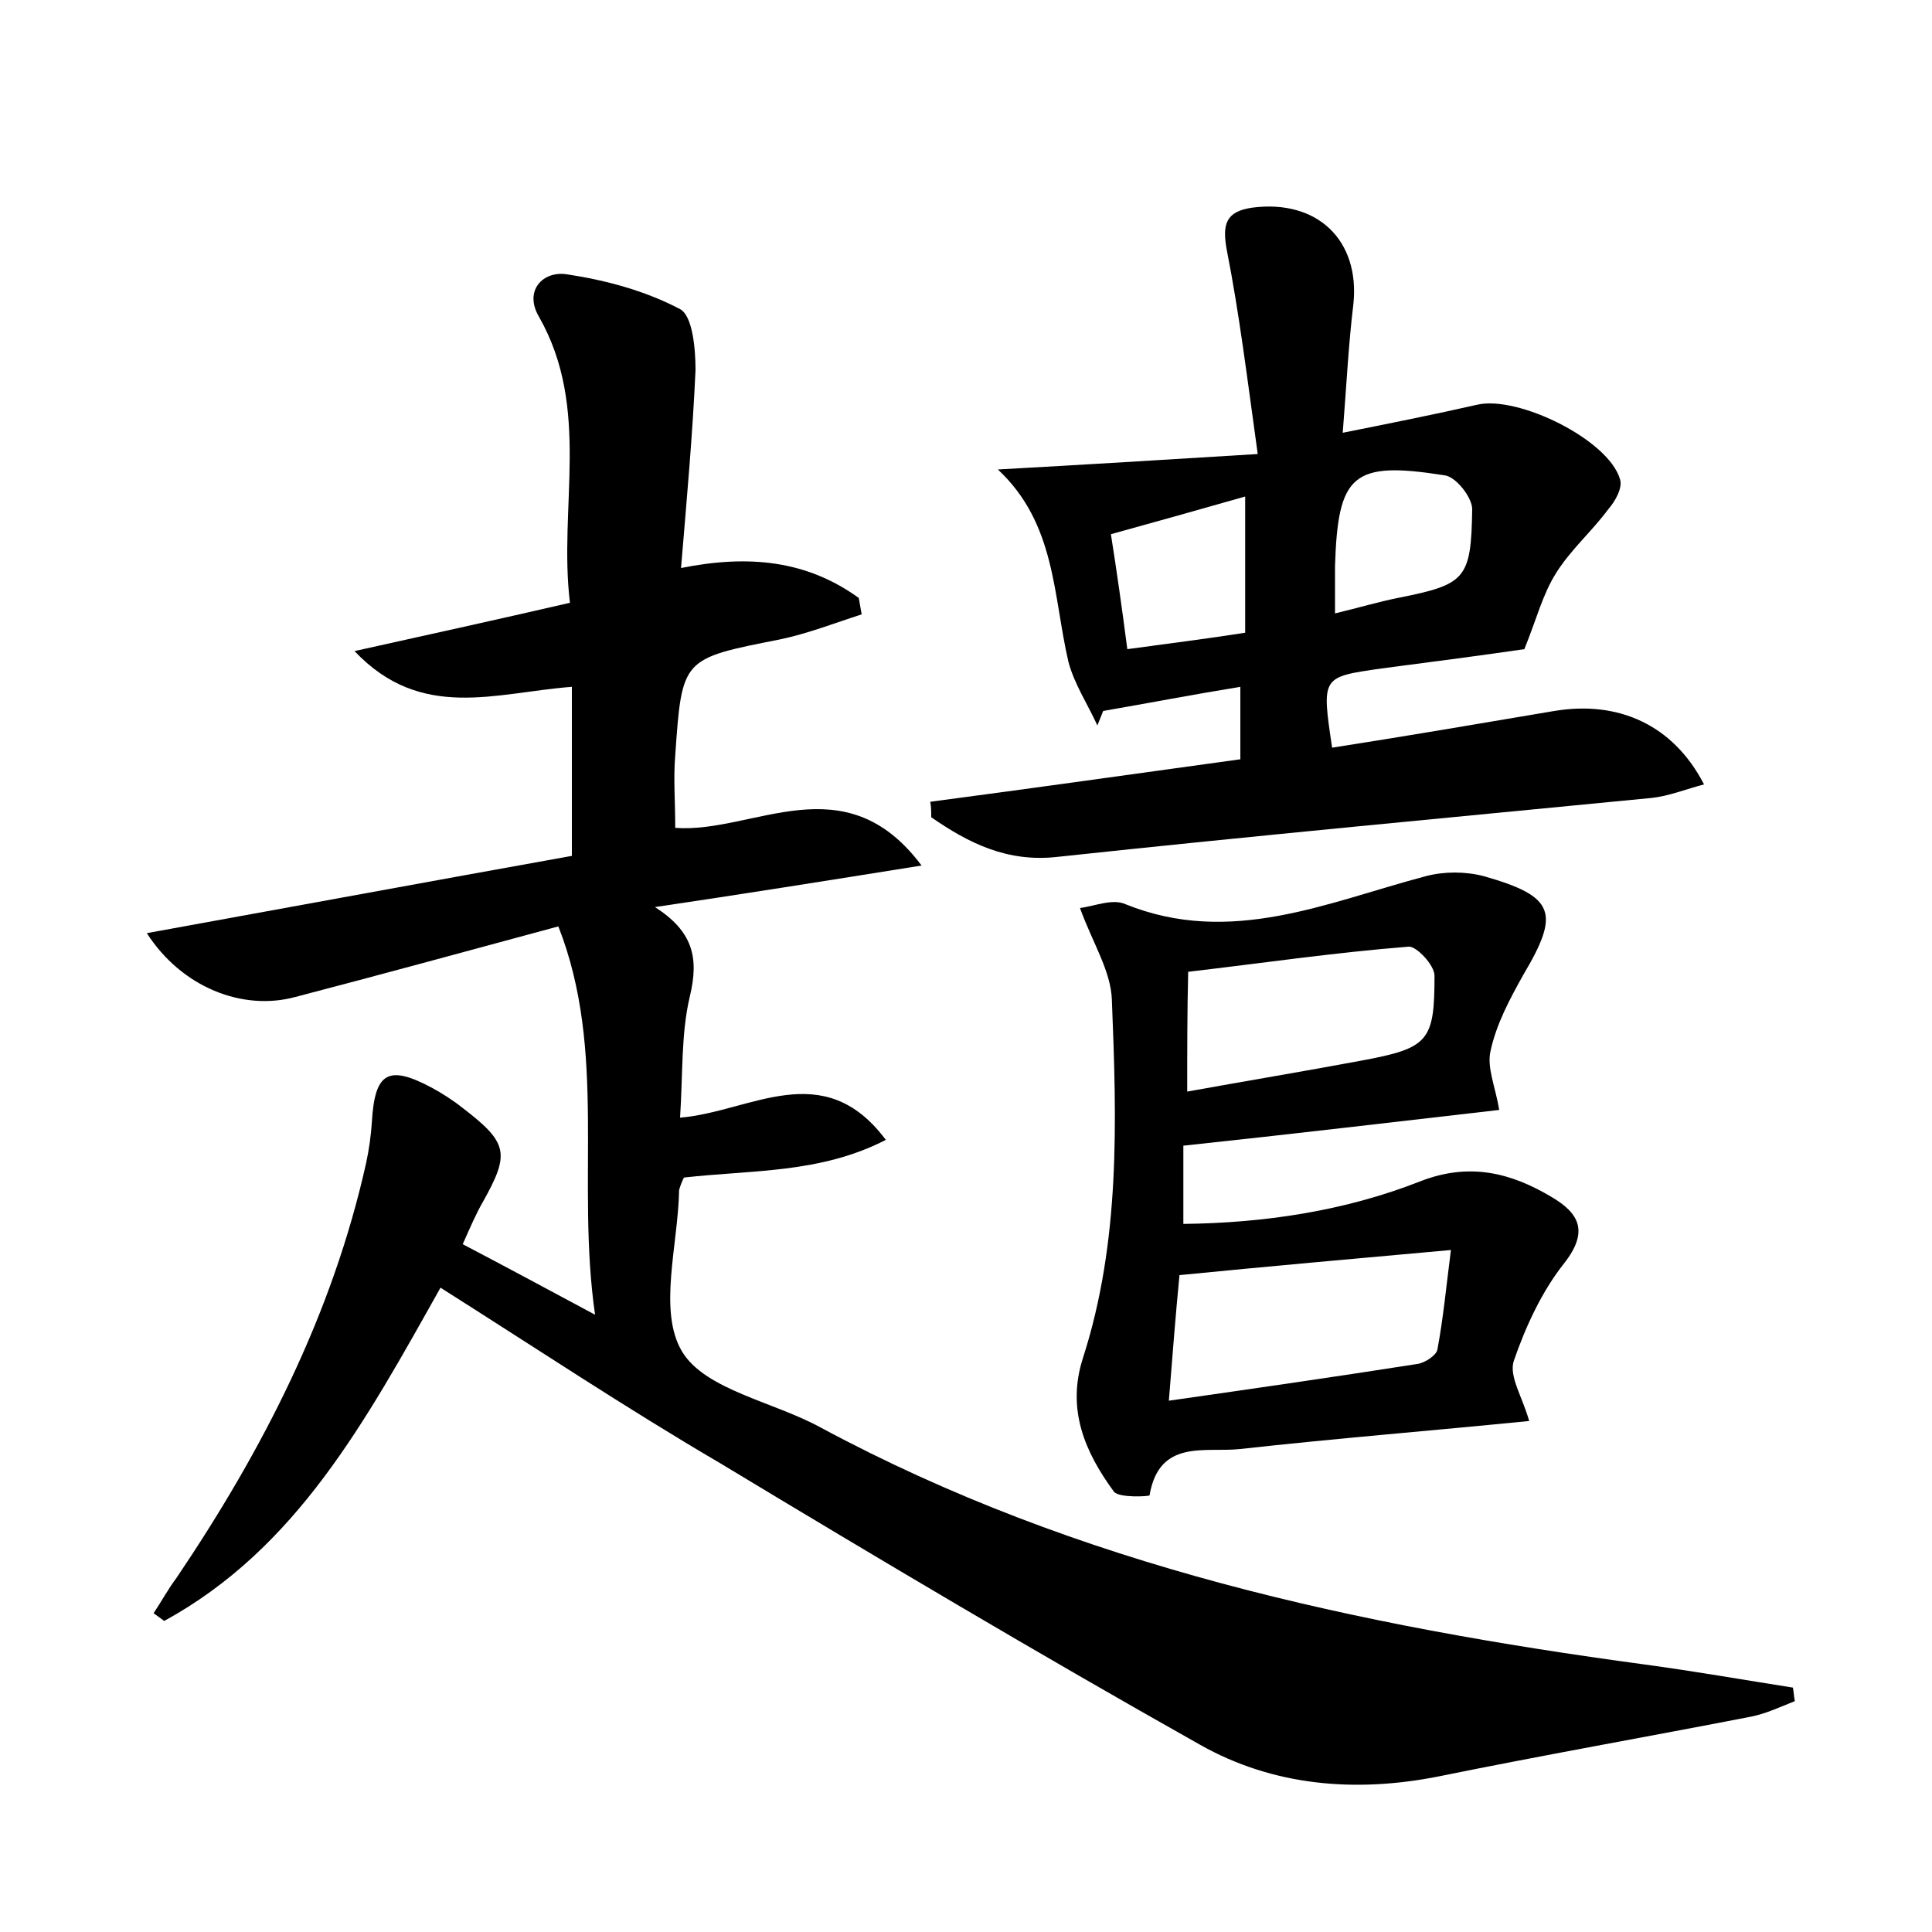
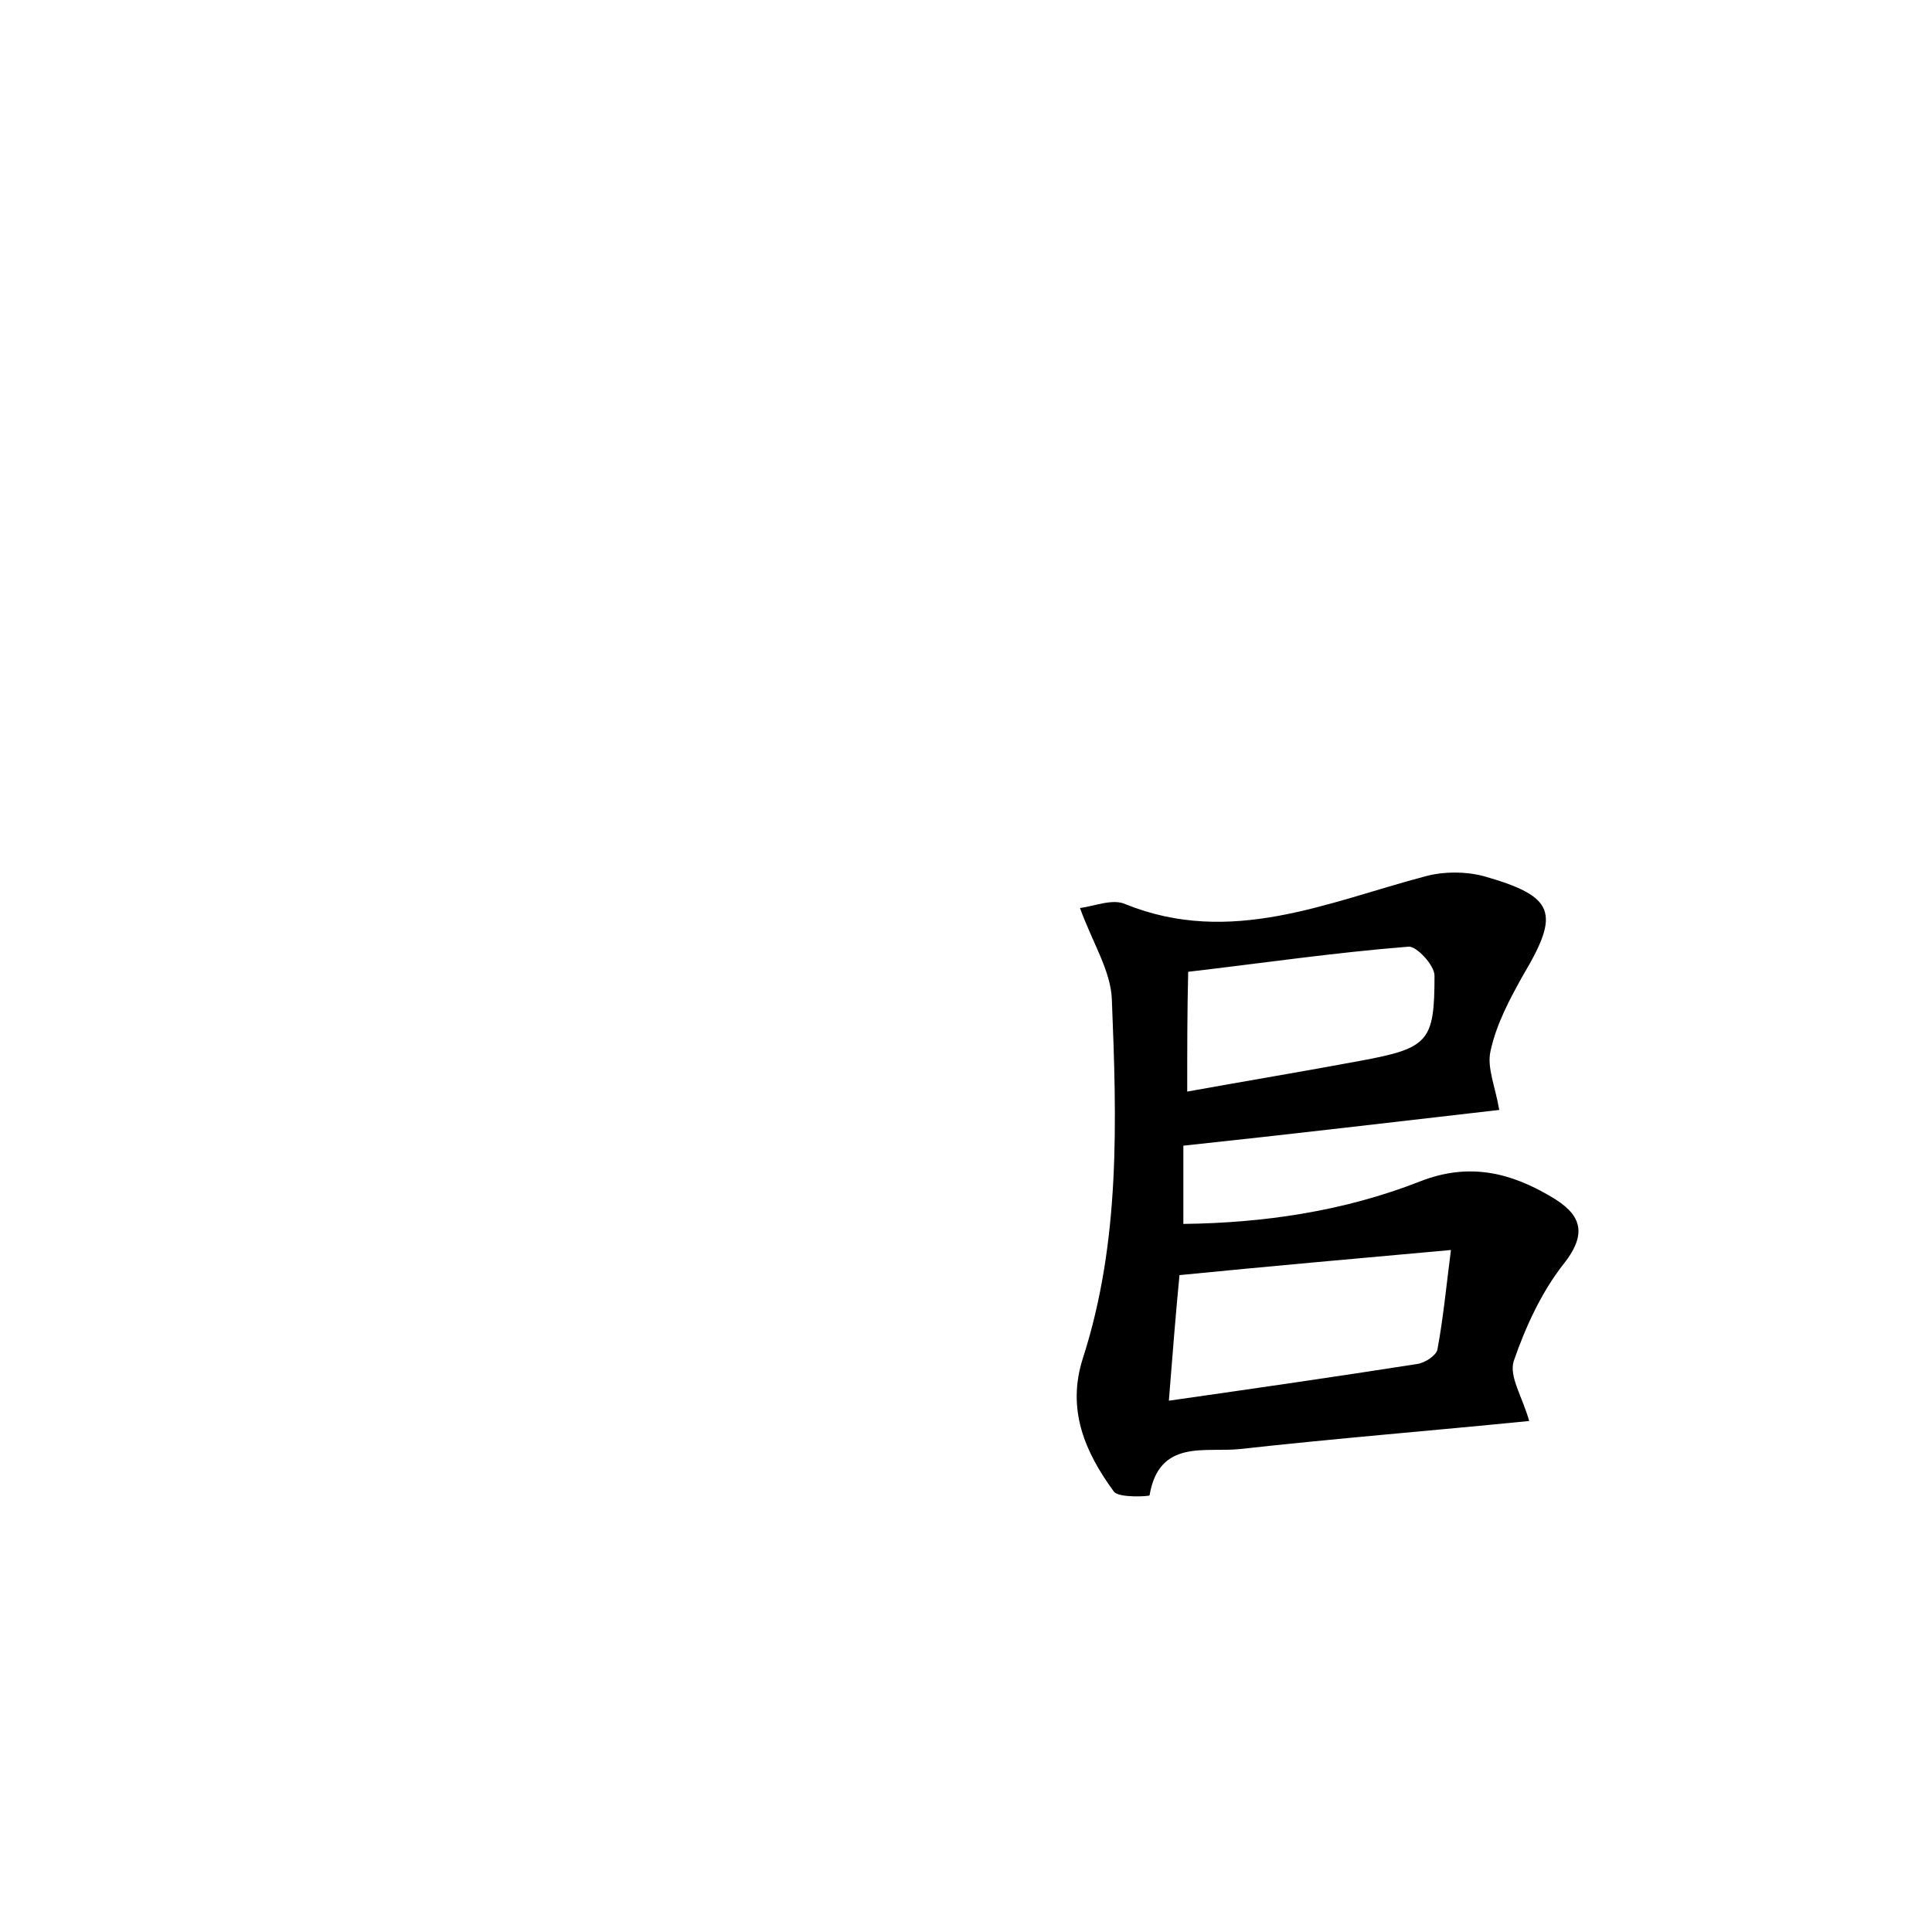
<svg xmlns="http://www.w3.org/2000/svg" version="1.1" id="图层_1" x="0px" y="0px" viewBox="0 0 200 200" style="enable-background:new 0 0 200 200;" xml:space="preserve">
  <style type="text/css">
	.st0{fill:#FFFFFF;}
</style>
  <g>
-     <path d="M45.6,133.3c-7.8,13.9-14.9,27-28.6,34.5c-0.4-0.3-0.7-0.5-1.1-0.8c0.8-1.2,1.5-2.5,2.4-3.7c8.9-13.2,16.1-27.2,19.6-42.9   c0.3-1.4,0.5-2.8,0.6-4.3c0.3-5.1,1.7-5.9,6.2-3.5c1.1,0.6,2.2,1.3,3.2,2.1c4.7,3.6,4.9,4.7,2.1,9.7c-0.7,1.2-1.3,2.6-2.1,4.4   c4.2,2.2,8.3,4.4,13.7,7.3c-2-13.9,1.3-27.2-3.8-40.2c-9.6,2.6-18.4,5-27.2,7.3c-5.5,1.5-11.8-1-15.4-6.6c14.9-2.7,29.5-5.4,44-8   c0-5.9,0-11.6,0-17.5c-7.9,0.6-15.6,3.6-22.5-3.7c7.2-1.6,14.5-3.2,22.3-5c-1.2-9.9,2.2-20.1-3.2-29.6c-1.6-2.7,0.4-4.8,2.9-4.4   c4,0.6,8.1,1.7,11.7,3.6c1.3,0.7,1.6,4.1,1.6,6.3c-0.3,6.7-0.9,13.3-1.5,20.5c7-1.4,13-0.8,18.4,3.1c0.1,0.6,0.2,1.1,0.3,1.7   c-2.8,0.9-5.6,2-8.5,2.6c-10.1,2-10.1,1.9-10.8,12c-0.2,2.4,0,4.7,0,7.5c8.1,0.6,17.5-6.8,25.5,3.9c-10,1.6-18.8,3-27.6,4.3   c3.9,2.5,4.6,5.2,3.6,9.3c-0.9,3.8-0.7,7.9-1,12.5c7.3-0.6,14.8-6.4,21.3,2.3c-6.8,3.5-13.9,3.1-20.9,3.9c-0.2,0.4-0.4,0.9-0.5,1.3   c-0.1,5.7-2.2,12.5,0.3,16.7c2.4,4,9.5,5.2,14.4,7.9c26.6,14.3,55.6,20.5,85.2,24.5c5.2,0.7,10.3,1.6,15.4,2.4   c0.1,0.5,0.1,0.9,0.2,1.4c-1.5,0.6-3,1.3-4.5,1.6c-10.8,2.1-21.6,4-32.4,6.2c-8.6,1.7-17.1,1-24.7-3.3   c-16.7-9.4-33.2-19.2-49.6-29.1C64.7,145.7,55.4,139.5,45.6,133.3z" />
-     <path d="M103.3,48.6c9-0.5,17.2-1,26.9-1.6c-1.1-7.9-1.9-14.5-3.2-21.1c-0.5-2.7-0.1-4,2.6-4.4c6.8-0.9,11.2,3.4,10.5,10   c-0.5,4.1-0.7,8.2-1.1,13.3c5-1,9.5-1.9,13.9-2.9c4.2-1,13.6,3.6,14.8,7.7c0.3,0.9-0.5,2.3-1.2,3.1c-1.7,2.3-3.9,4.2-5.4,6.6   c-1.4,2.2-2,4.7-3.3,7.9c-4.1,0.6-9.4,1.3-14.8,2c-6.2,0.9-6.2,0.8-5.1,8.2c7.7-1.2,15.3-2.5,23-3.8c6.6-1.1,12.3,1.4,15.5,7.6   c-1.9,0.5-3.6,1.2-5.4,1.4c-20.5,2-41,3.9-61.5,6.1c-5.2,0.6-9.2-1.4-13.1-4.1c0-0.5,0-1.1-0.1-1.6c10.6-1.4,21.2-2.9,32.1-4.4   c0-2.3,0-4.6,0-7.5c-4.9,0.8-9.6,1.7-14.2,2.5c-0.2,0.5-0.4,1-0.6,1.5c-1-2.2-2.4-4.3-3-6.6C109,61.6,109.3,54.2,103.3,48.6z    M116.7,67.2c4.4-0.6,8.4-1.1,12.2-1.7c0-4.9,0-9.1,0-14.1c-4.9,1.4-9.2,2.6-13.9,3.9C115.6,59.1,116.1,62.6,116.7,67.2z    M138.2,63.5c2.5-0.6,4.5-1.2,6.5-1.6c7-1.4,7.6-1.9,7.7-9.2c0-1.2-1.7-3.4-2.9-3.5c-9.5-1.5-11-0.1-11.3,9.4   C138.2,60,138.2,61.4,138.2,63.5z" />
    <path d="M158.3,147.1c-10,1-20,1.8-29.9,2.9c-3.6,0.4-8.4-1.1-9.4,4.8c0,0.1-3.2,0.3-3.7-0.4c-3-4.1-4.9-8.5-3.2-13.8   c3.9-12.1,3.5-24.6,3-37.1c-0.1-3-2-5.9-3.3-9.5c1.5-0.2,3.4-1,4.7-0.4c10.9,4.4,20.9-0.2,31.1-2.9c1.9-0.5,4.1-0.5,6,0   c7.4,2.1,7.9,3.8,4.1,10.2c-1.4,2.5-2.8,5.1-3.4,7.9c-0.4,1.7,0.5,3.7,0.9,6.1c-10.5,1.2-21.4,2.5-32.7,3.7c0,2.6,0,5,0,8.1   c8.3-0.1,16.6-1.3,24.5-4.4c5.1-2,9.4-0.9,13.6,1.6c2.9,1.7,3.9,3.6,1.3,6.9c-2.3,2.9-4,6.6-5.2,10.1   C156.2,142.5,157.6,144.6,158.3,147.1z M121,145c9.1-1.3,17.4-2.5,25.7-3.8c0.8-0.1,2-0.9,2.1-1.5c0.6-3.2,0.9-6.4,1.4-10.3   c-10,0.9-19,1.7-28.1,2.6C121.7,136.1,121.4,140,121,145z M122.9,113c6.1-1.1,12.1-2.1,18-3.2c7-1.3,7.6-2,7.6-8.8   c0-1.1-1.9-3.1-2.7-3c-7.6,0.6-15.1,1.7-22.8,2.6C122.9,104.7,122.9,108.5,122.9,113z" />
  </g>
</svg>